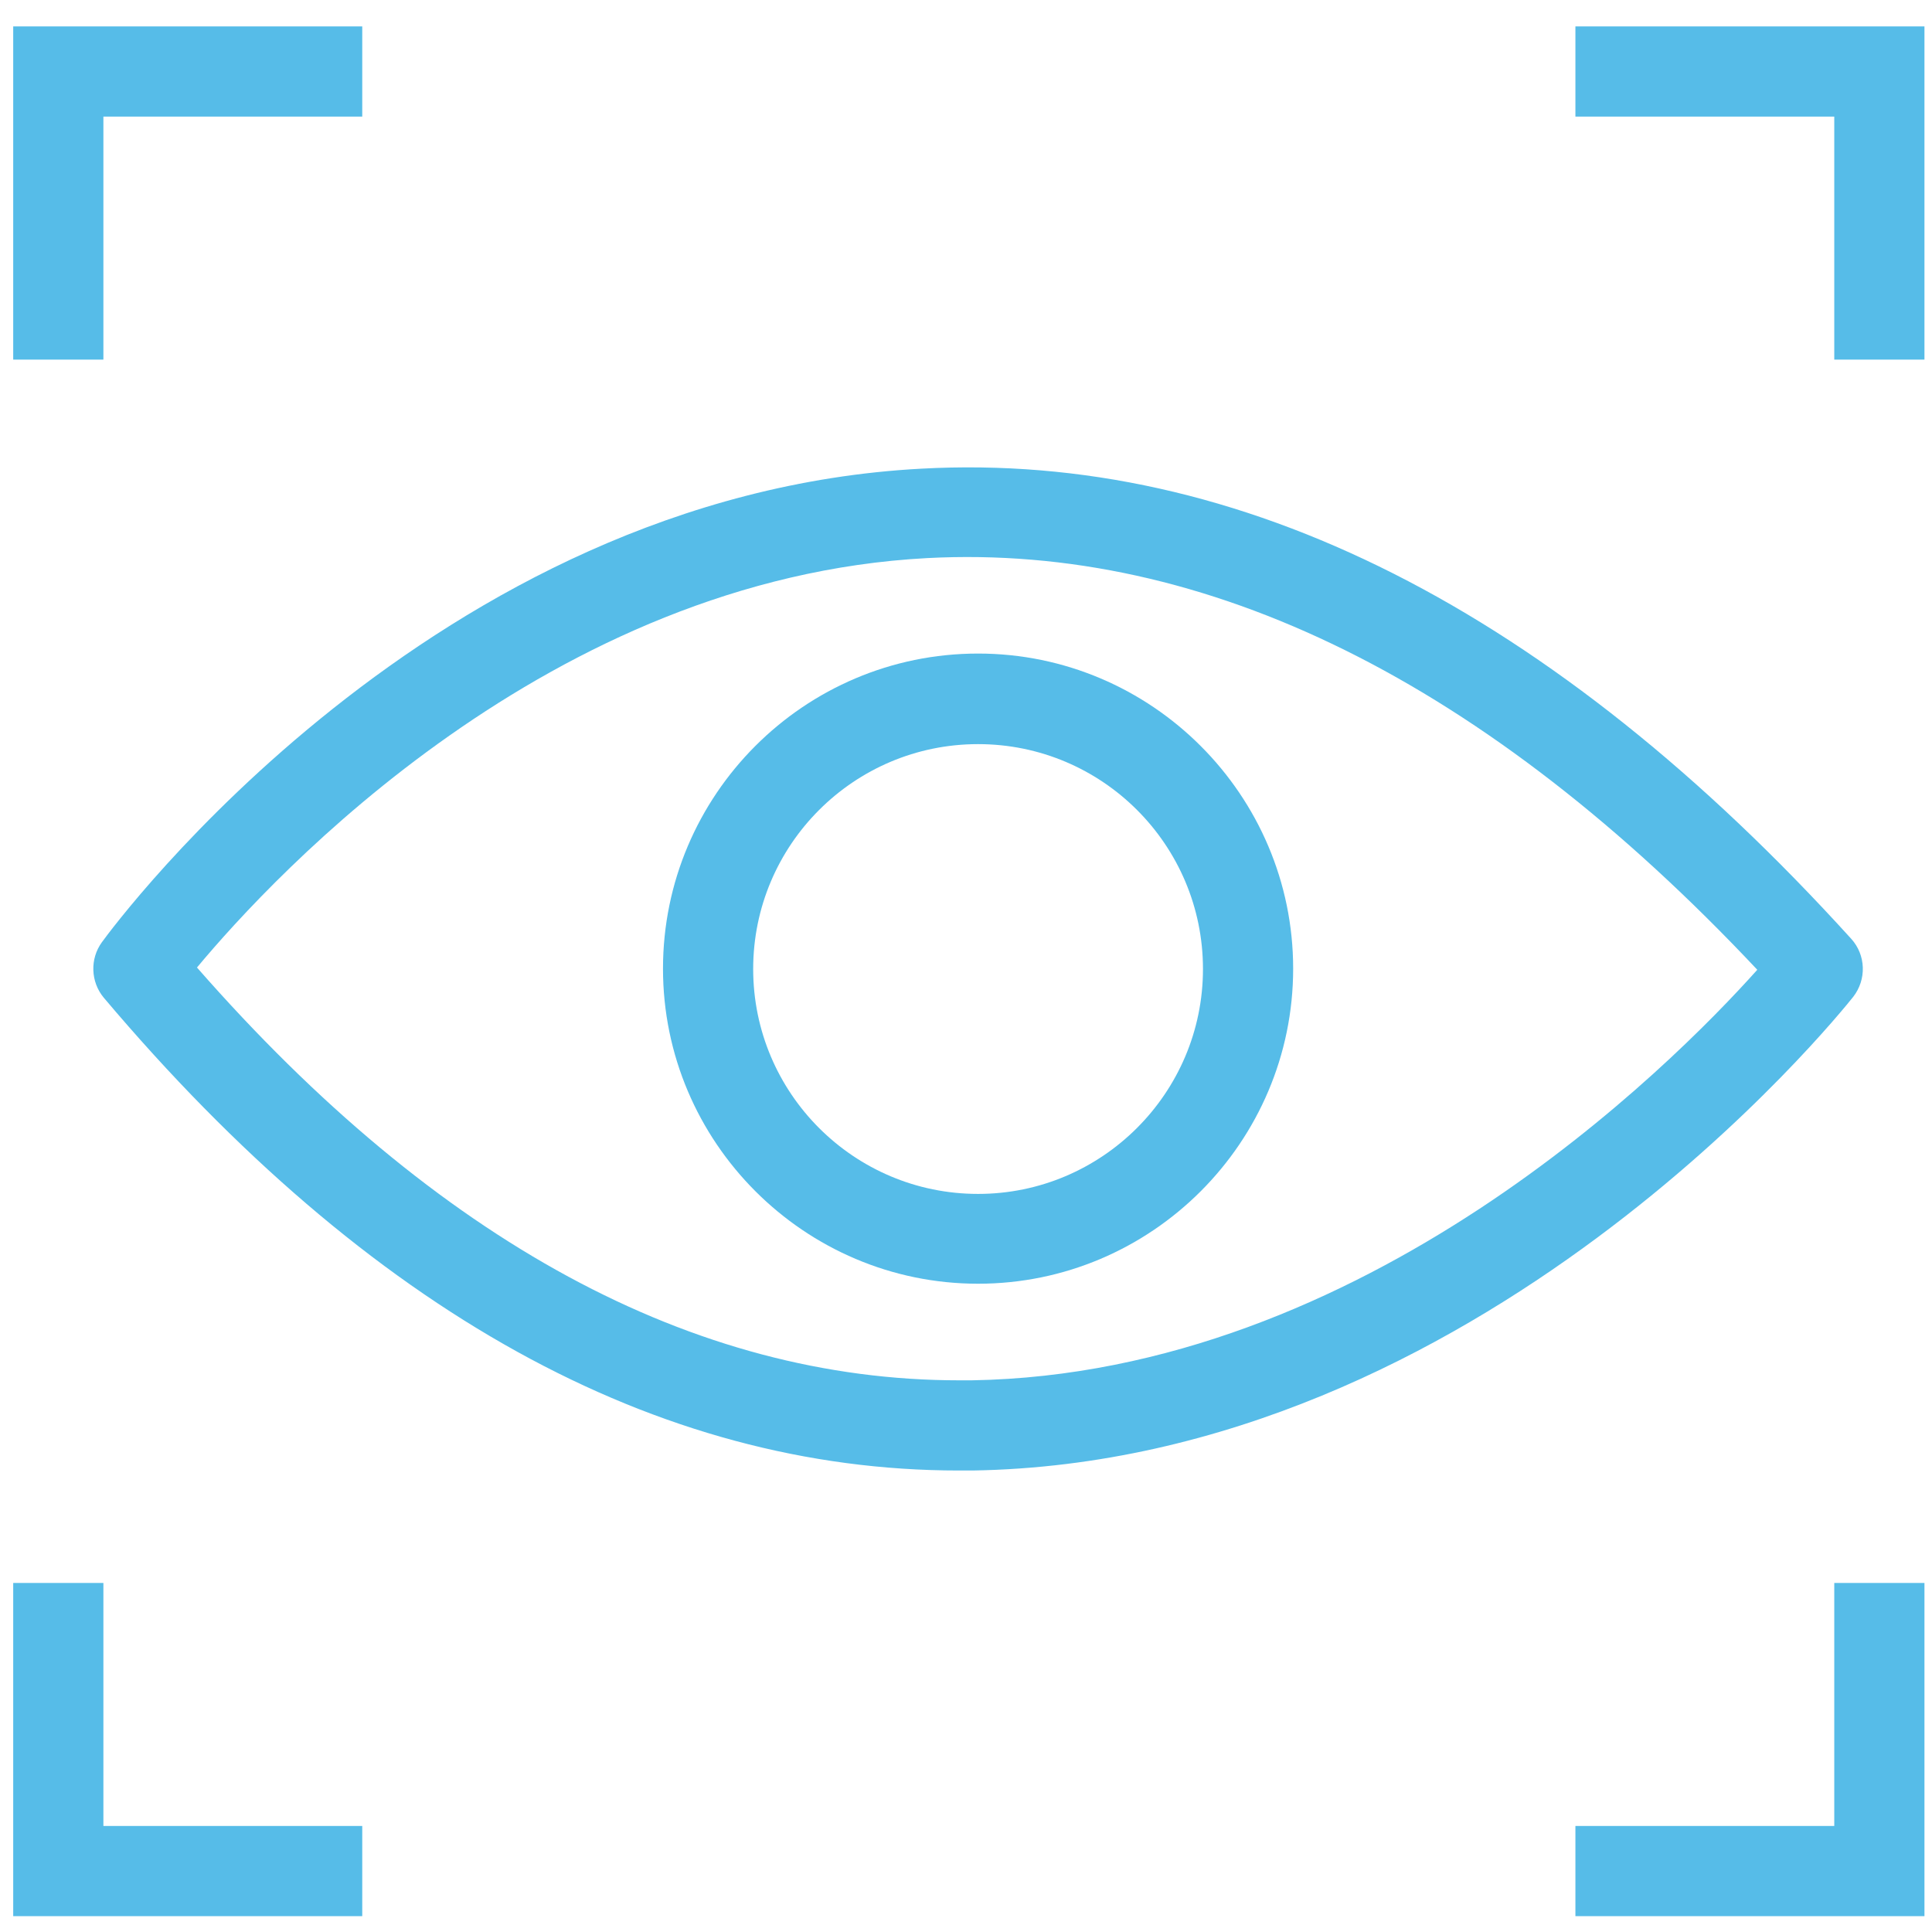
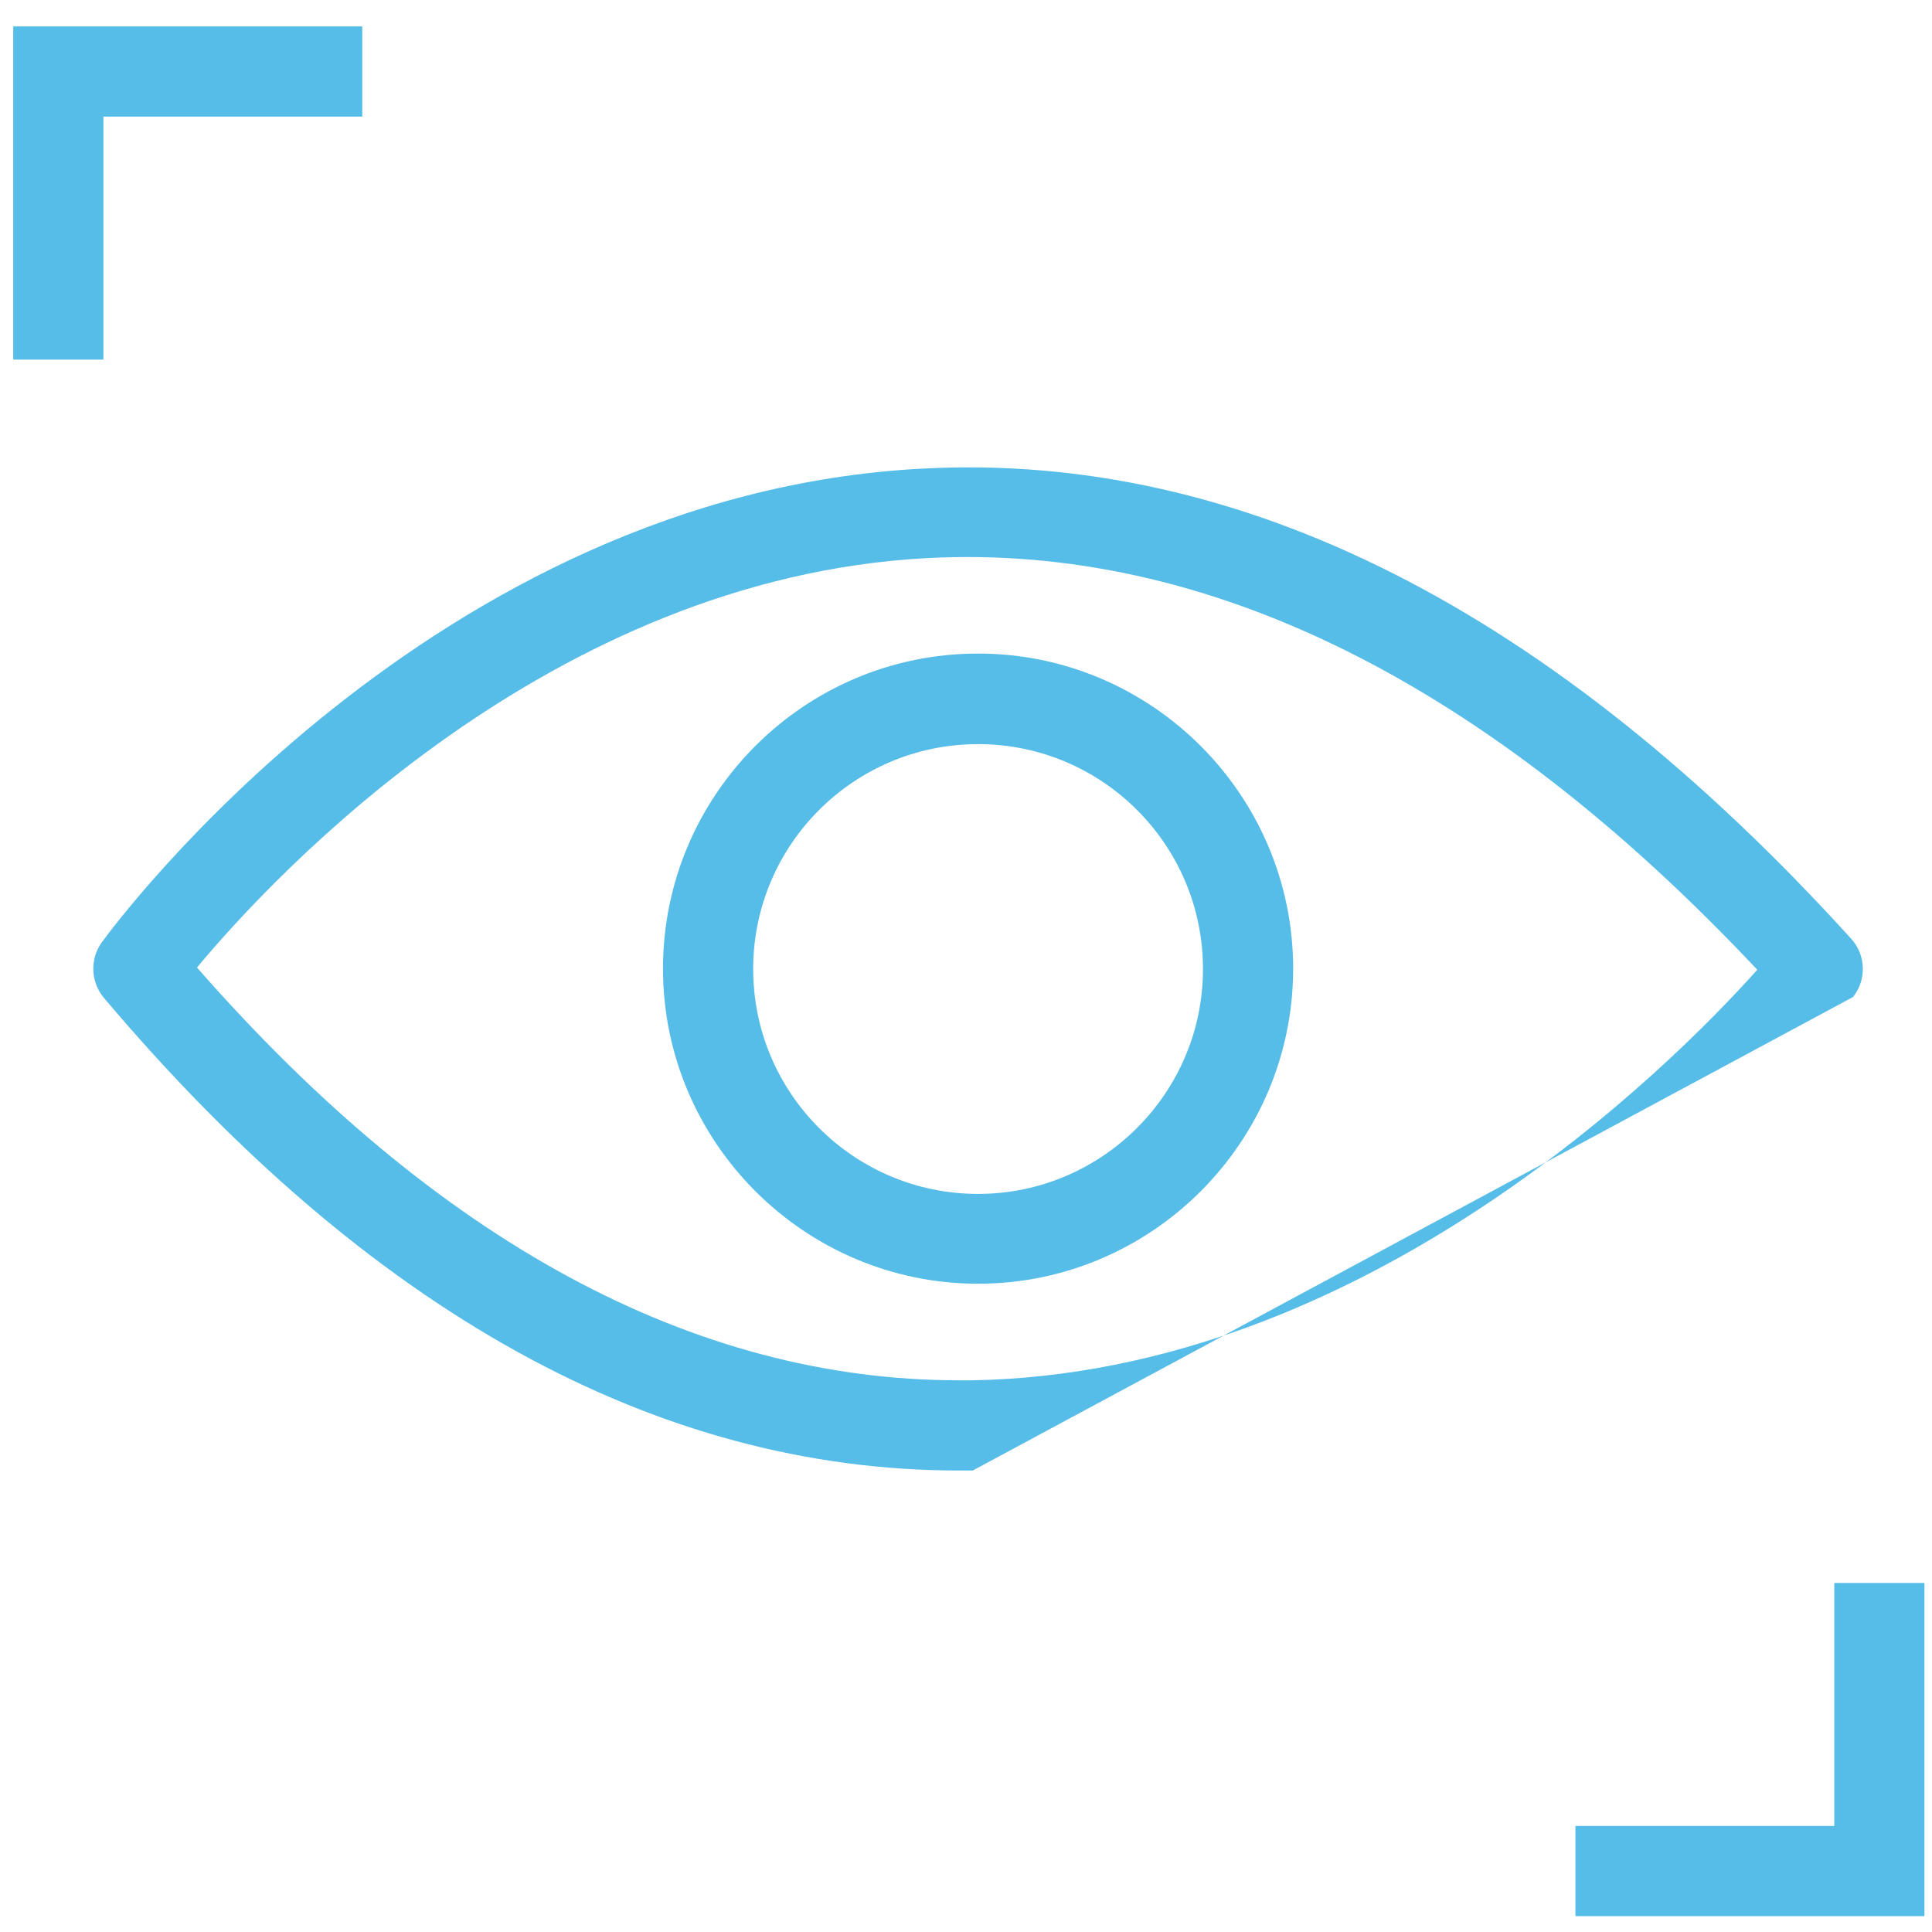
<svg xmlns="http://www.w3.org/2000/svg" version="1.1" id="Слой_1" x="0px" y="0px" viewBox="0 0 512 512" style="enable-background:new 0 0 512 512;" xml:space="preserve">
  <style type="text/css">
	.st0{fill:#56BCE8;}
</style>
  <g>
-     <path class="st0" d="M491.1,264.2c3.6-4.6,3.4-11.1-0.5-15.4c-79.2-87.3-162-129.2-246.4-124.6C114.6,131.1,30.5,244.9,27,249.7   c-3.2,4.4-3,10.5,0.5,14.7c70.2,83.1,146.4,125.3,226.6,125.3c1.2,0,2.5,0,3.7,0C392,387.5,487.1,269.2,491.1,264.2z M257.5,365.8   c-1.1,0-2.2,0-3.3,0c-70.5,0-138.4-36.8-202-109.4c20.5-24.6,93.5-103.2,193.5-108.5c74-3.9,148.2,32.7,220,109.1   C442.6,282.8,361.5,364.1,257.5,365.8z" />
+     <path class="st0" d="M491.1,264.2c3.6-4.6,3.4-11.1-0.5-15.4c-79.2-87.3-162-129.2-246.4-124.6C114.6,131.1,30.5,244.9,27,249.7   c-3.2,4.4-3,10.5,0.5,14.7c70.2,83.1,146.4,125.3,226.6,125.3c1.2,0,2.5,0,3.7,0z M257.5,365.8   c-1.1,0-2.2,0-3.3,0c-70.5,0-138.4-36.8-202-109.4c20.5-24.6,93.5-103.2,193.5-108.5c74-3.9,148.2,32.7,220,109.1   C442.6,282.8,361.5,364.1,257.5,365.8z" />
    <path class="st0" d="M259.2,173.2c-46.1,0-83.5,37.5-83.5,83.5s37.5,83.5,83.5,83.5s83.5-37.5,83.5-83.5S305.2,173.2,259.2,173.2z    M259.2,316.4c-32.9,0-59.6-26.7-59.6-59.6s26.7-59.6,59.6-59.6s59.6,26.7,59.6,59.6S292,316.4,259.2,316.4z" />
    <polygon class="st0" points="27.4,30.9 96,30.9 96,7 3.5,7 3.5,95.3 27.4,95.3  " />
-     <polygon class="st0" points="417.5,7 417.5,30.9 486.1,30.9 486.1,95.3 510,95.3 510,7  " />
-     <polygon class="st0" points="27.4,419.5 3.5,419.5 3.5,507.8 96,507.8 96,483.9 27.4,483.9  " />
    <polygon class="st0" points="486.1,483.9 417.5,483.9 417.5,507.8 510,507.8 510,419.5 486.1,419.5  " />
  </g>
</svg>